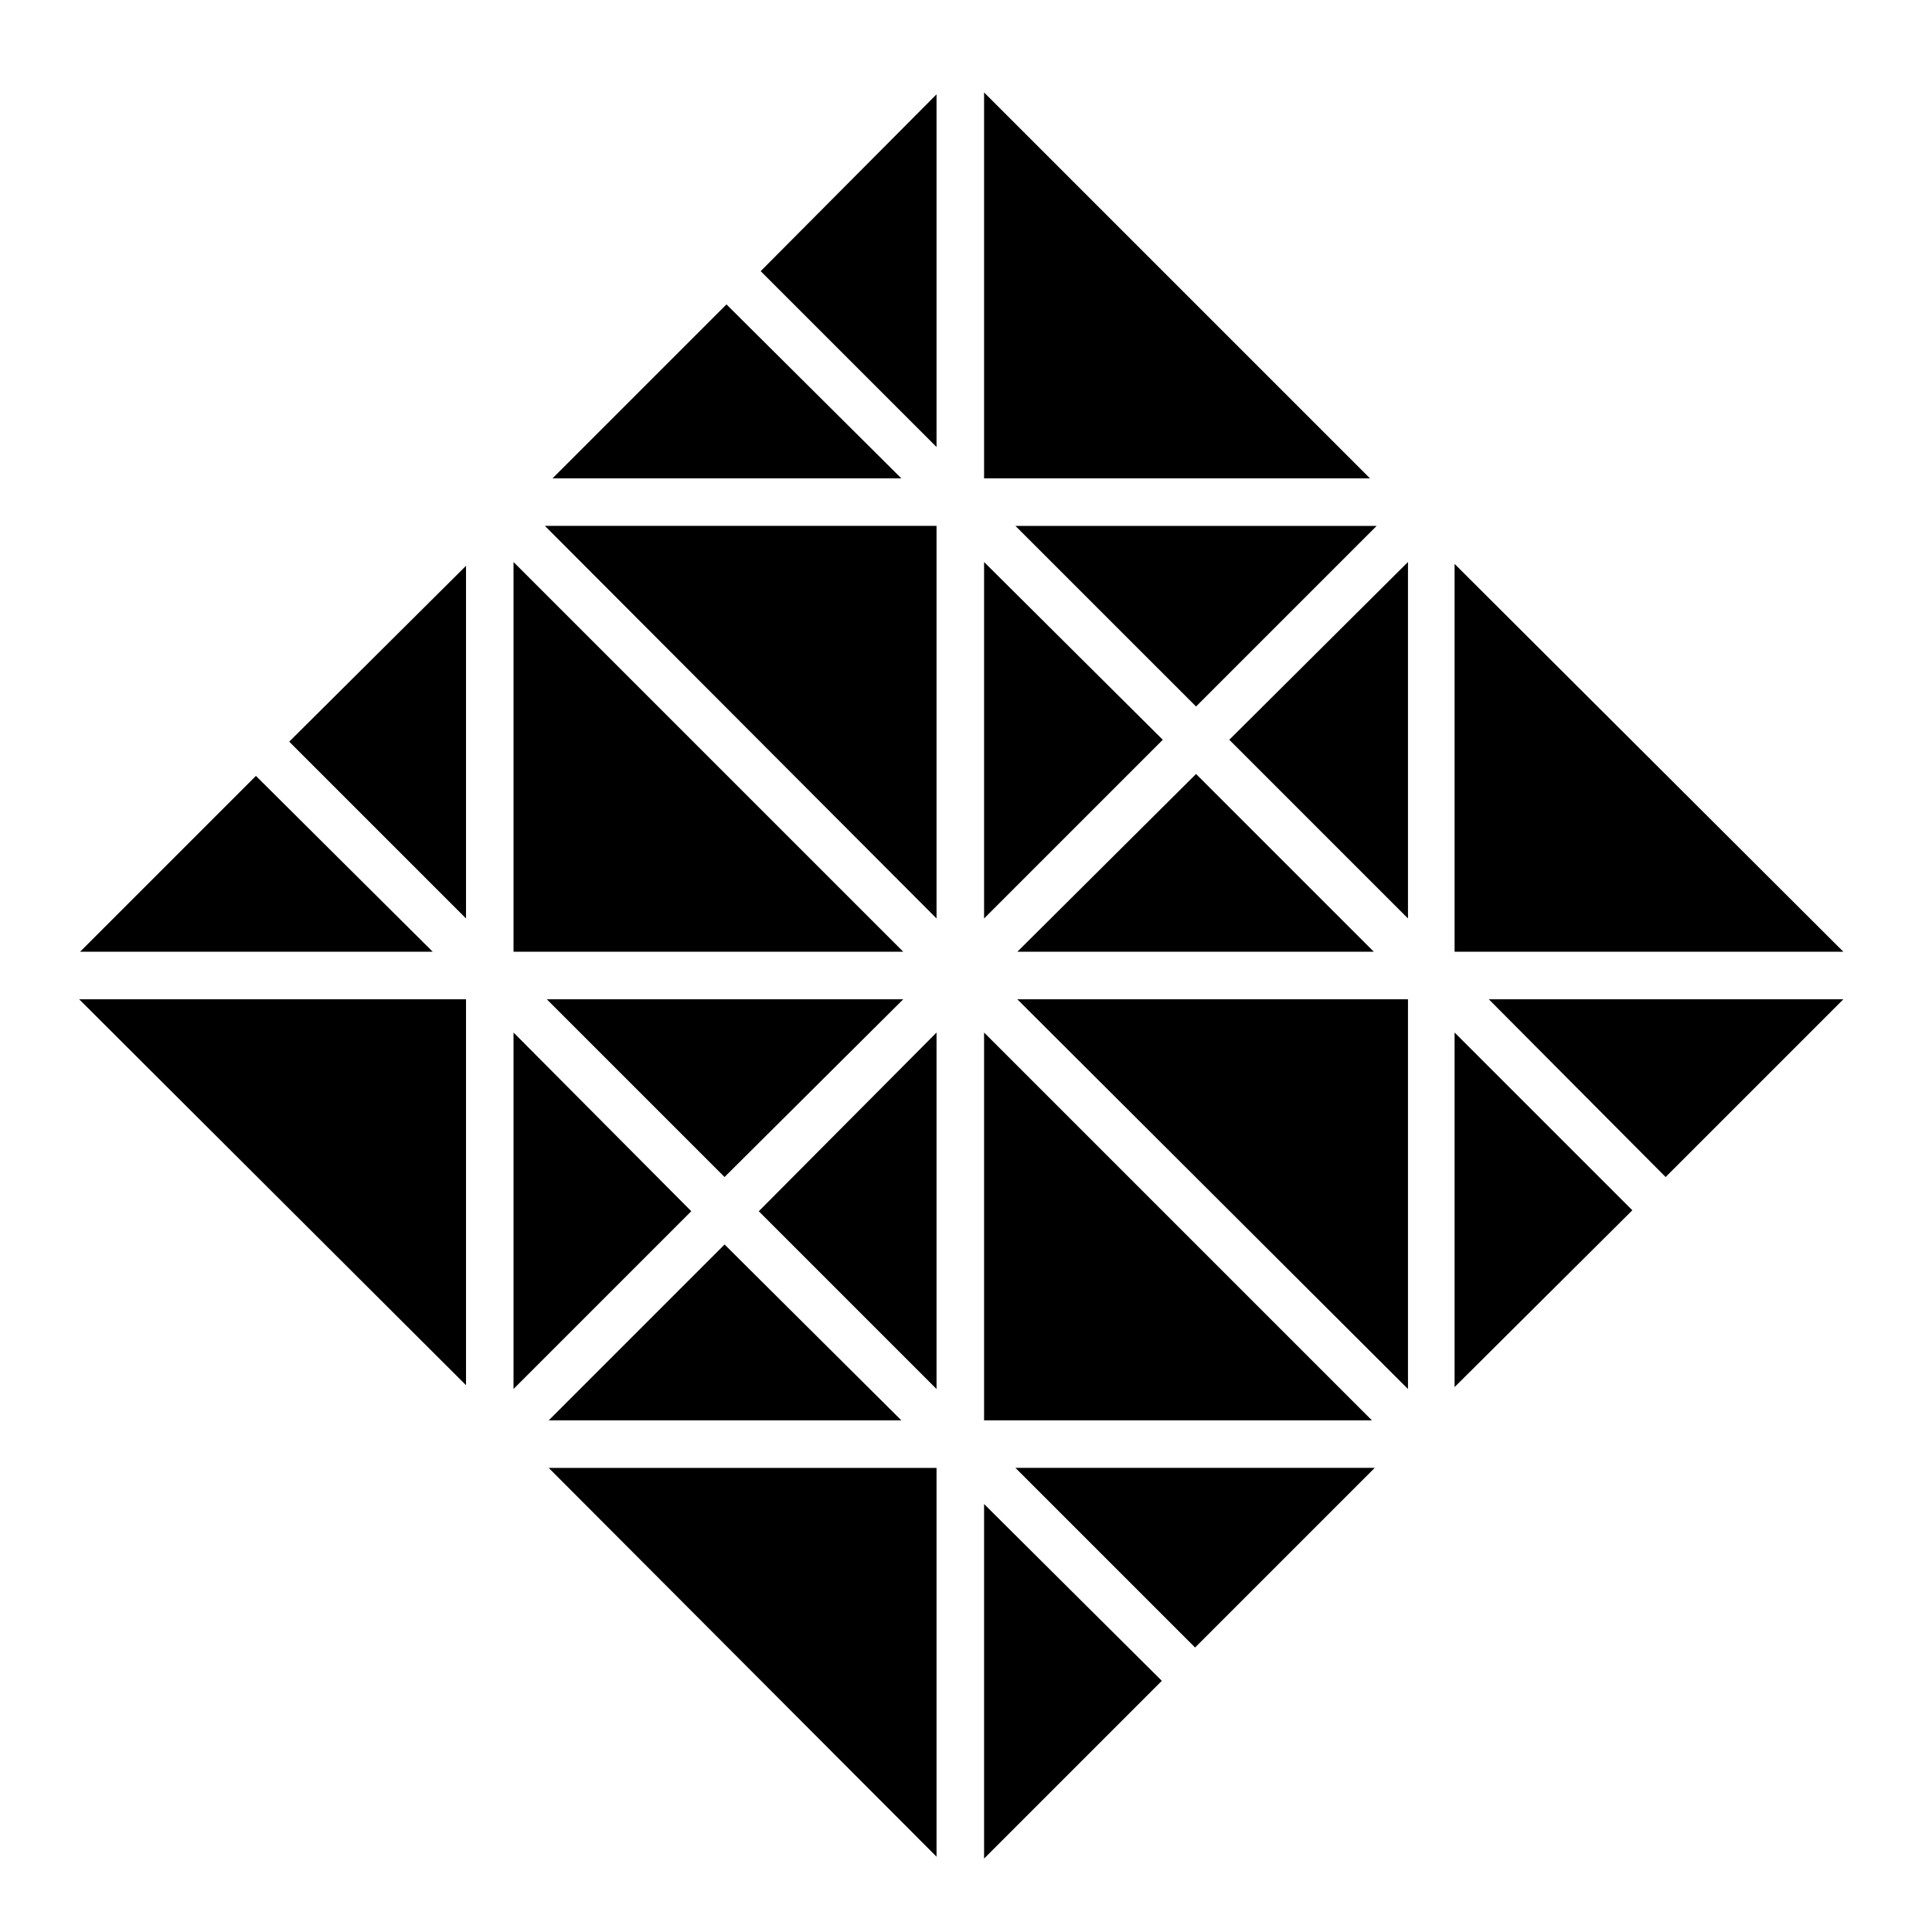
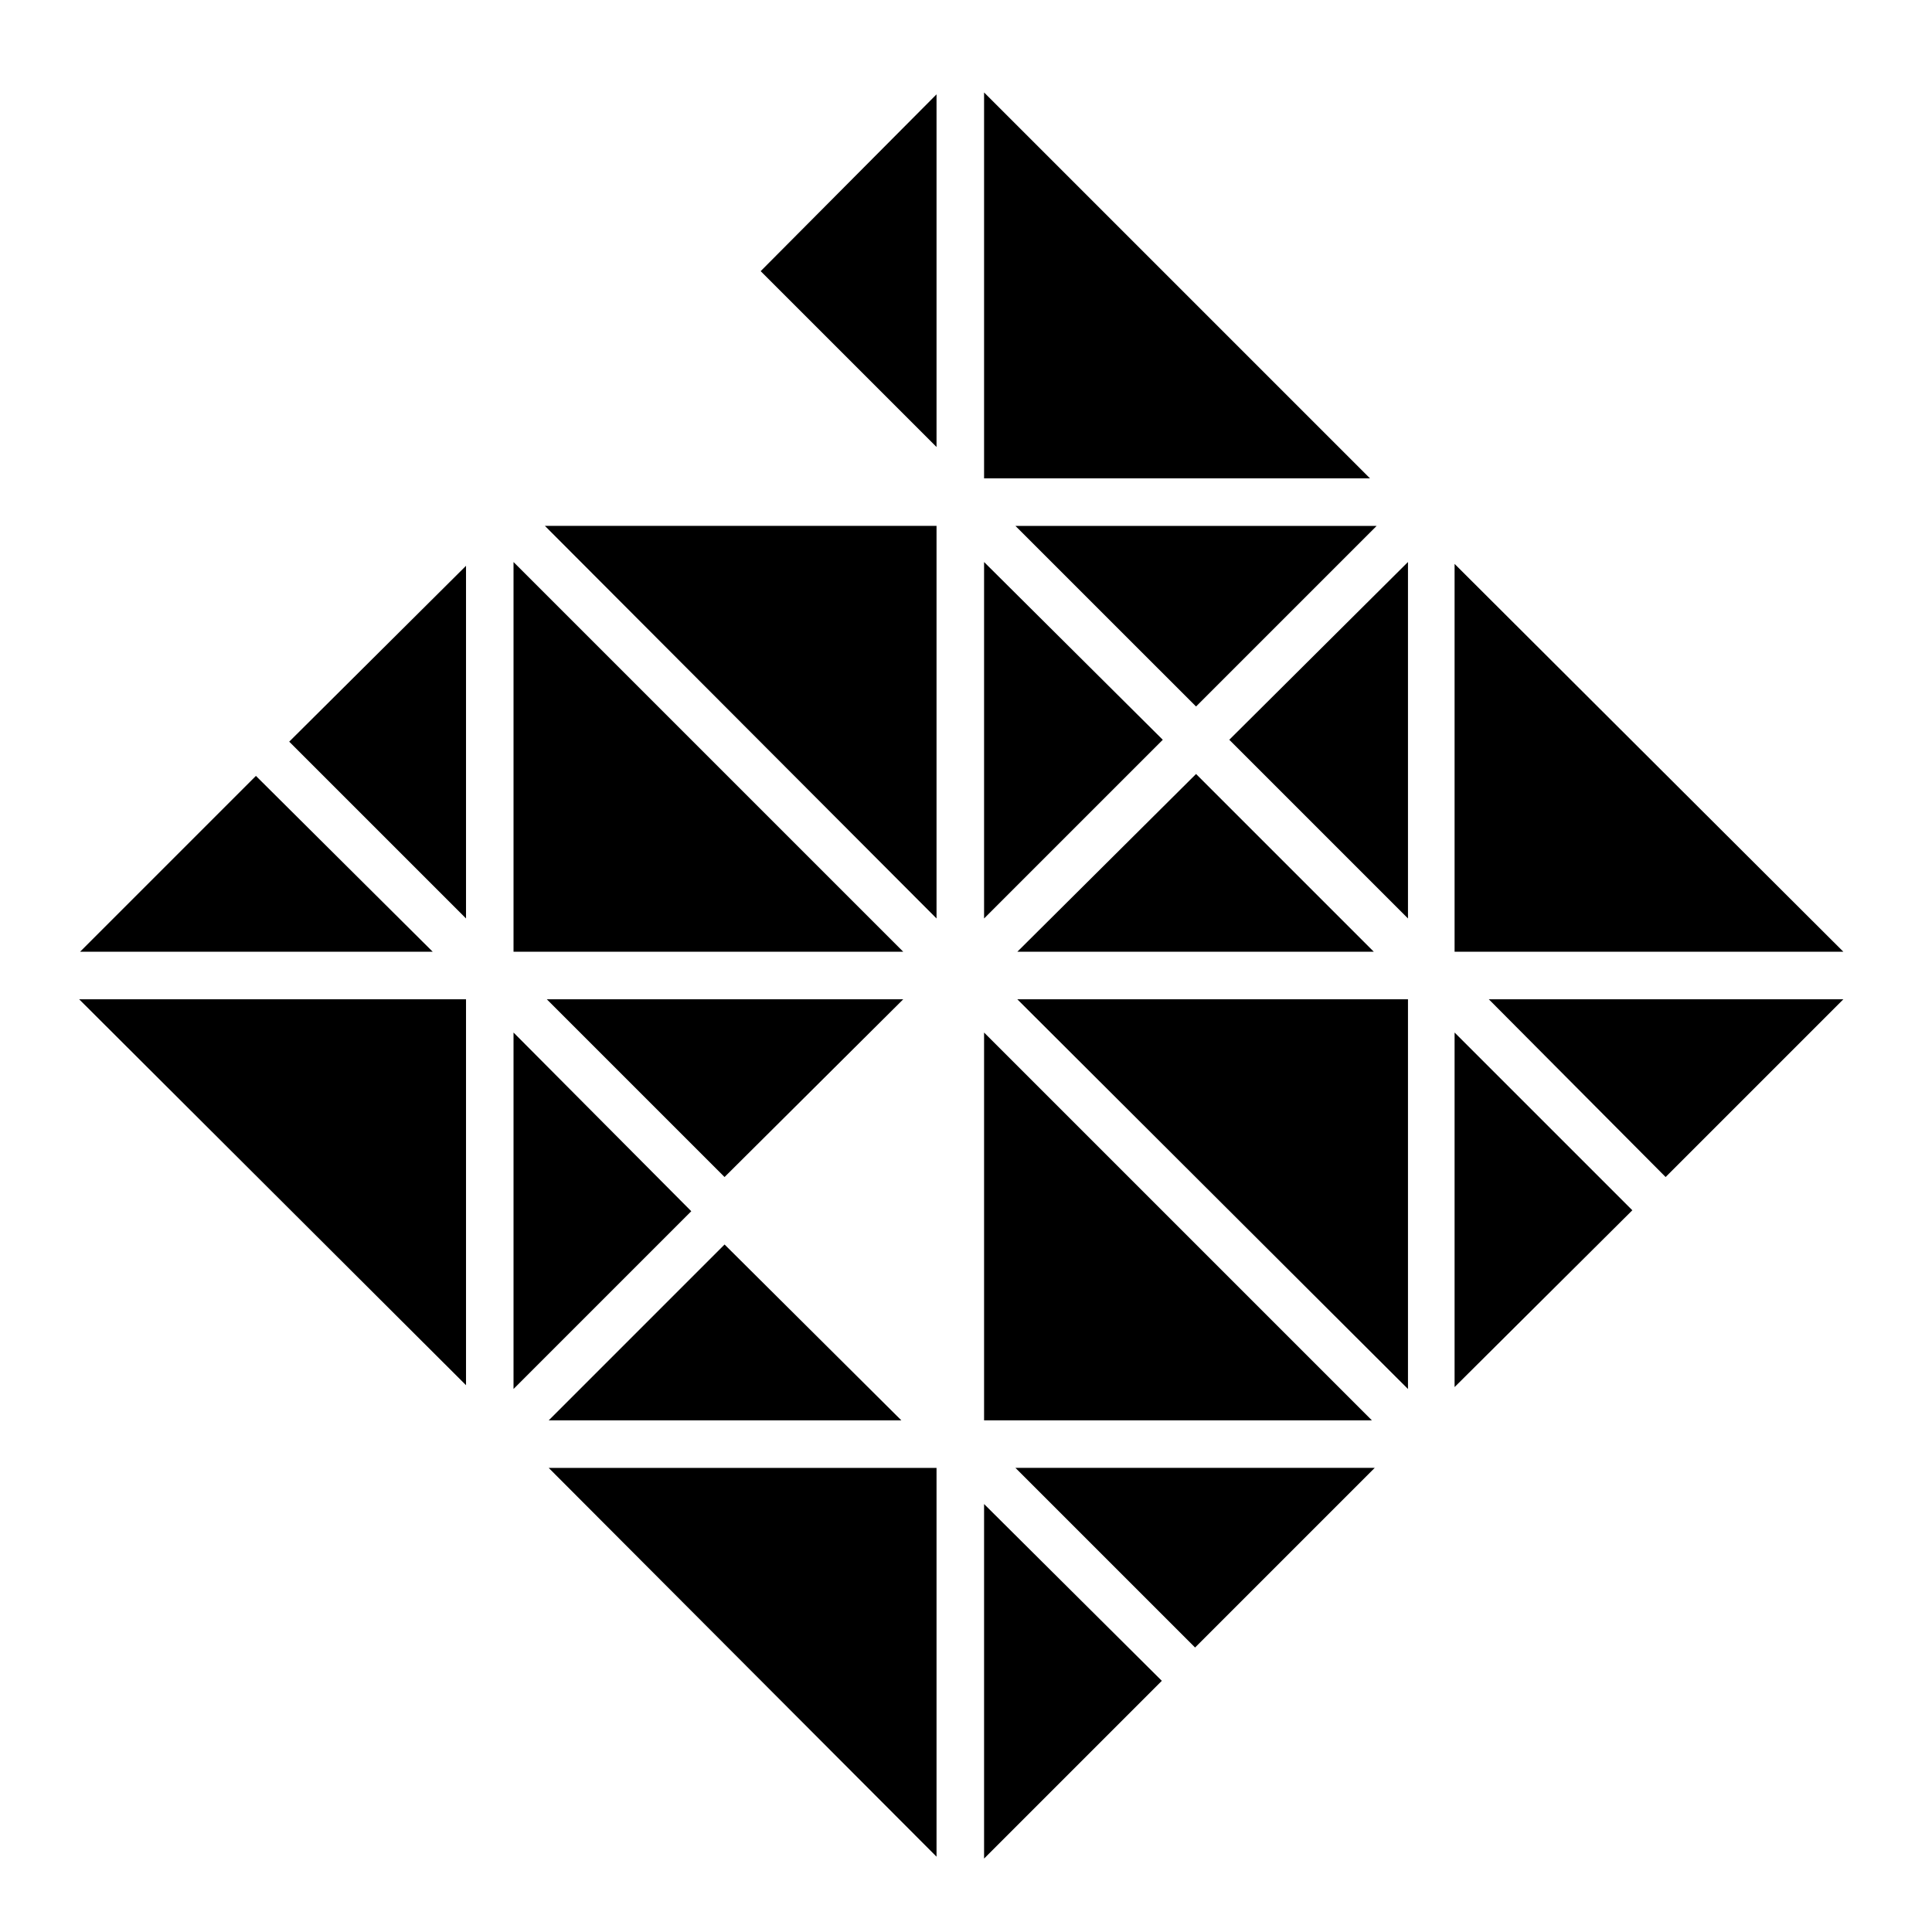
<svg xmlns="http://www.w3.org/2000/svg" fill="#000000" width="800px" height="800px" version="1.1" viewBox="144 144 512 512">
  <g>
    <path d="m517.13 512.1v-103.28h-103.53z" />
    <path d="m280.09 417.63v94.465l47.105-47.109z" />
    <path d="m392.19 387.4v-104.04h-103.79z" />
    <path d="m404.79 417.63v102.78h102.78z" />
    <path d="m280.09 292.94v103.28h103.28z" />
-     <path d="m392.19 512.1v-94.465l-47.109 47.355z" />
+     <path d="m392.19 512.1l-47.109 47.355z" />
    <path d="m382.87 520.41-46.852-46.605-46.602 46.605z" />
    <path d="m508.07 396.22-47.105-47.105-47.359 47.105z" />
    <path d="m517.13 387.4v-94.465l-47.355 47.109z" />
    <path d="m413.1 283.37 47.863 47.859 47.859-47.859z" />
    <path d="m404.79 292.94v94.465l47.359-47.355z" />
    <path d="m288.91 408.82 47.105 47.105 47.355-47.105z" />
    <path d="m538.55 408.82 46.855 47.105 47.105-47.105z" />
    <path d="m529.48 293.44v102.78h103.03z" />
-     <path d="m336.52 224.67-46.098 46.098h92.445z" />
    <path d="m460.71 580.61 47.609-47.609h-95.219z" />
    <path d="m392.19 262.46v-93.457l-46.605 46.855z" />
    <path d="m404.79 168.5v102.27h102.27z" />
    <path d="m529.48 511.59 47.105-46.855-47.105-47.105z" />
    <path d="m267.5 511.09v-102.27h-102.52z" />
    <path d="m211.82 349.62-46.602 46.602h93.457z" />
    <path d="m392.19 636.04v-103.03h-102.78z" />
    <path d="m267.5 387.4v-93.457l-46.855 46.605z" />
    <path d="m404.79 636.54 47.105-47.105-47.105-46.852z" />
  </g>
</svg>